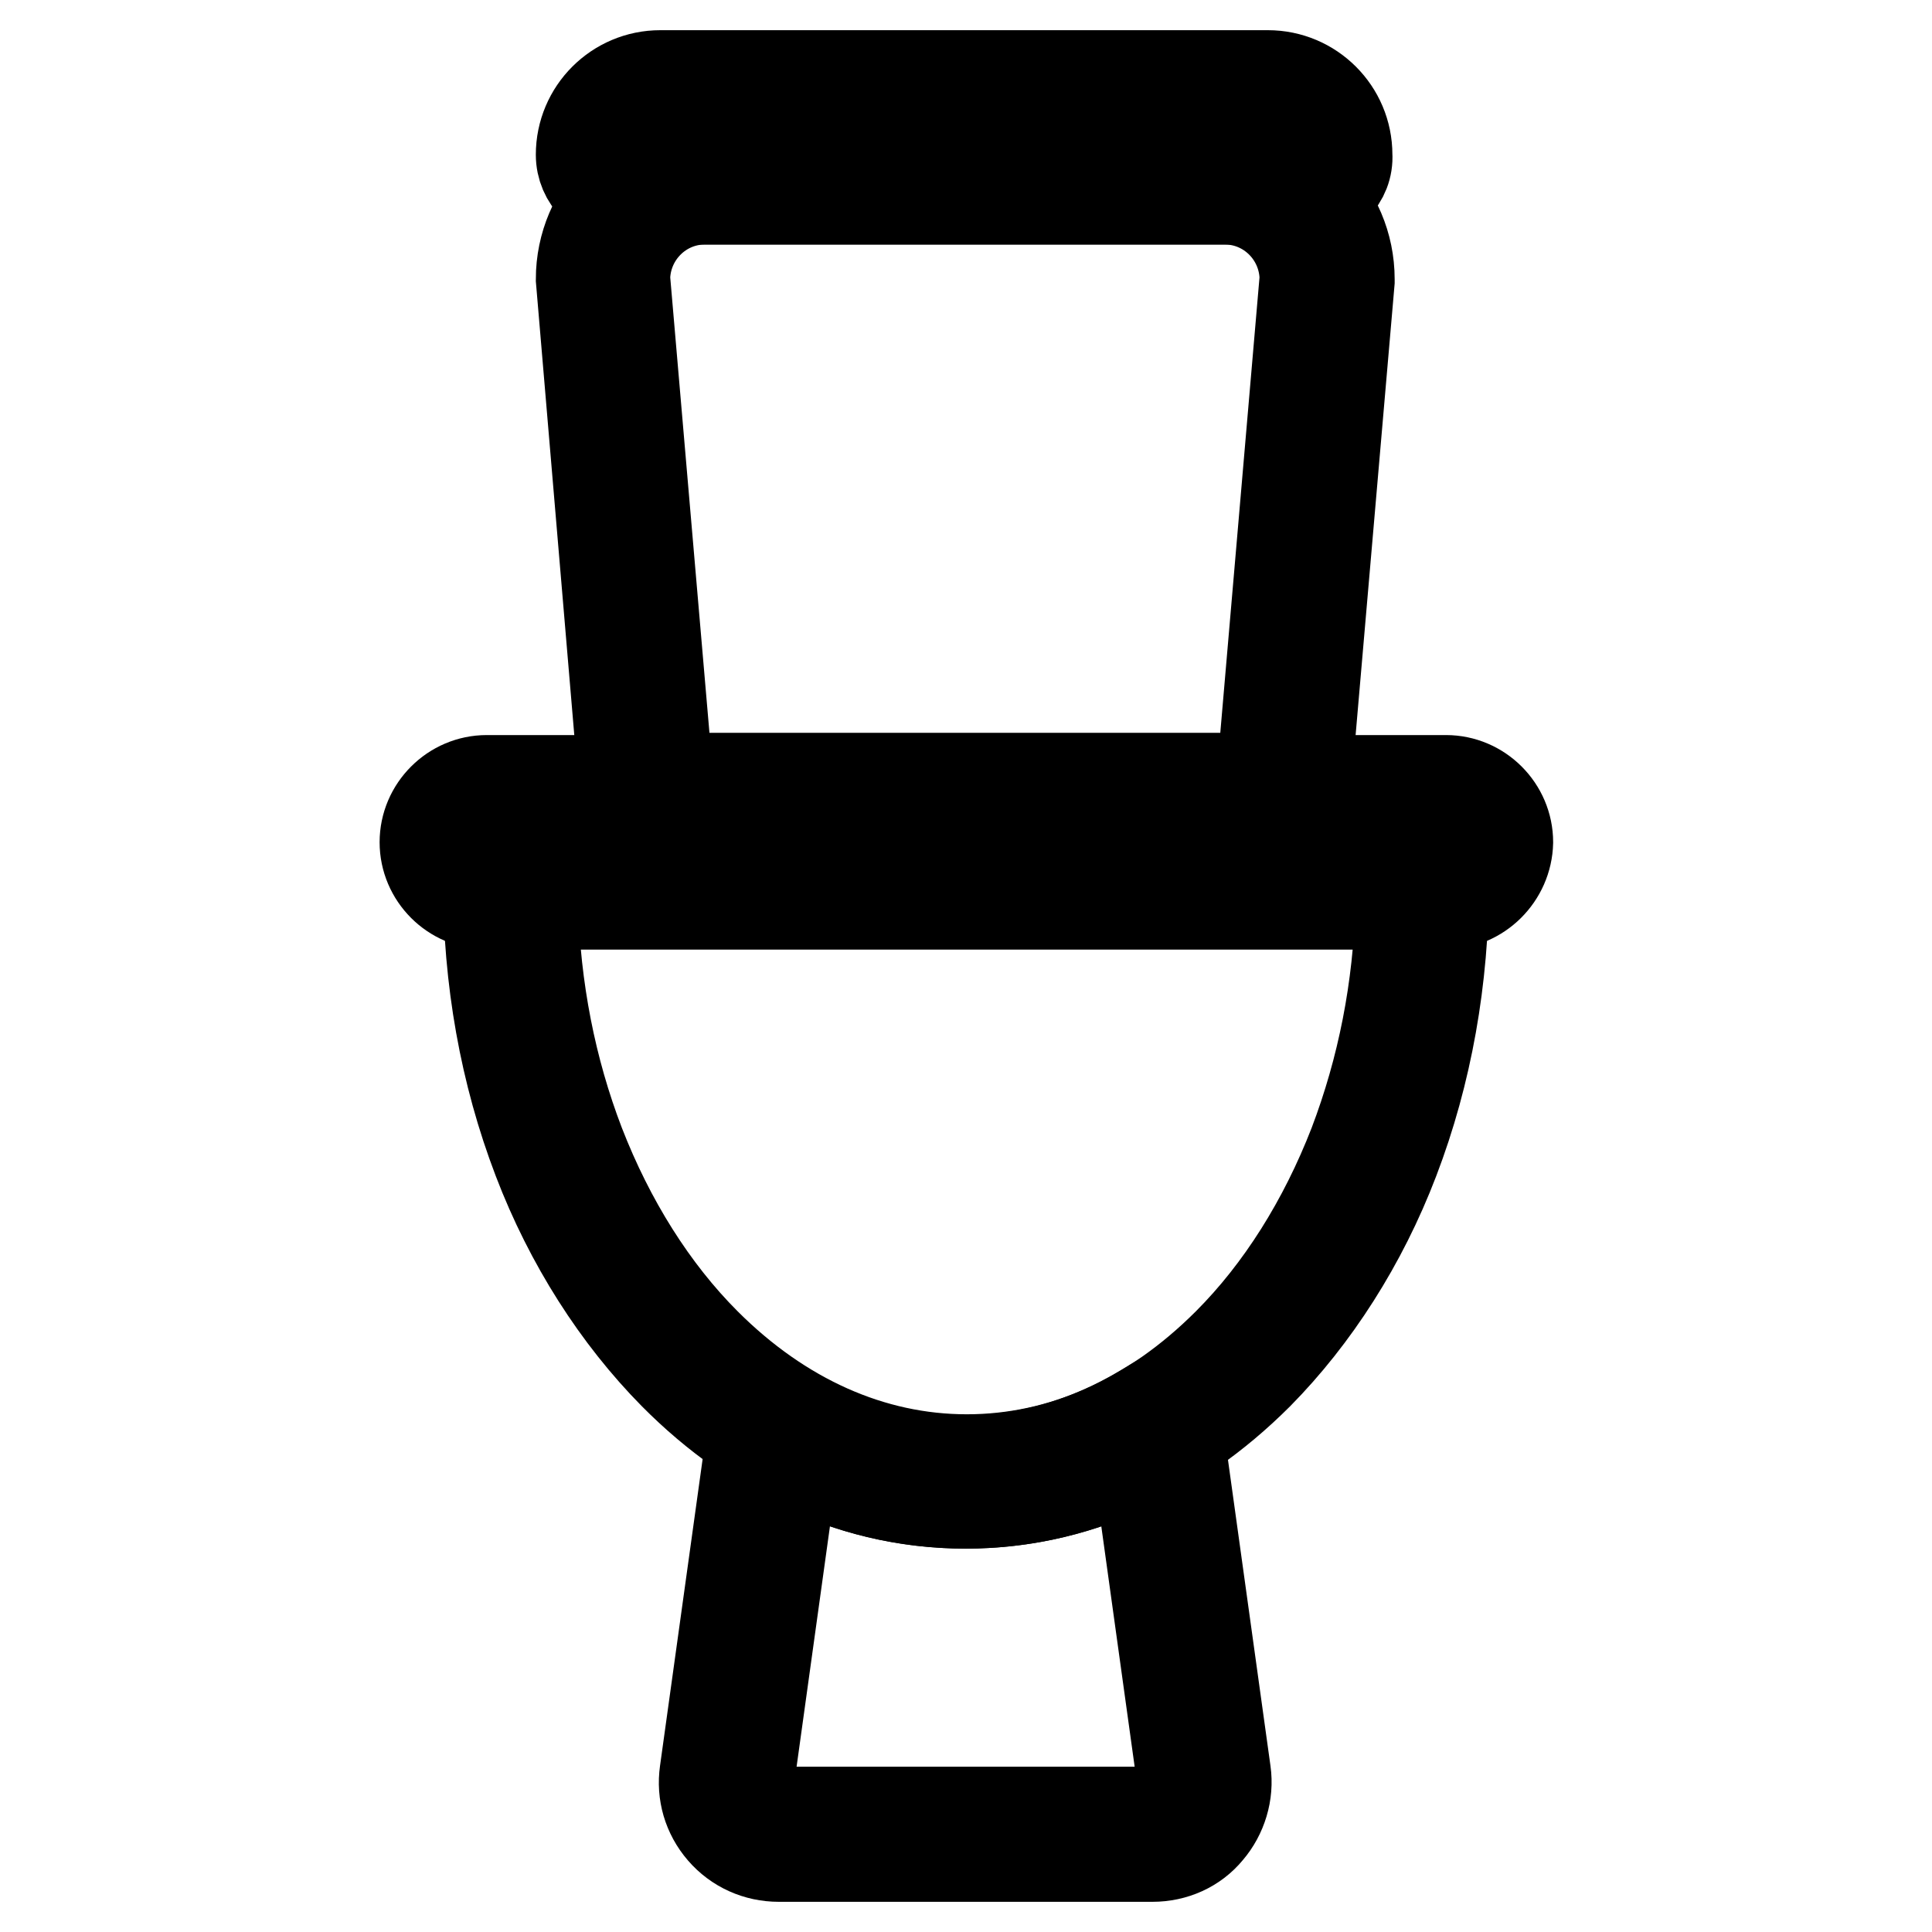
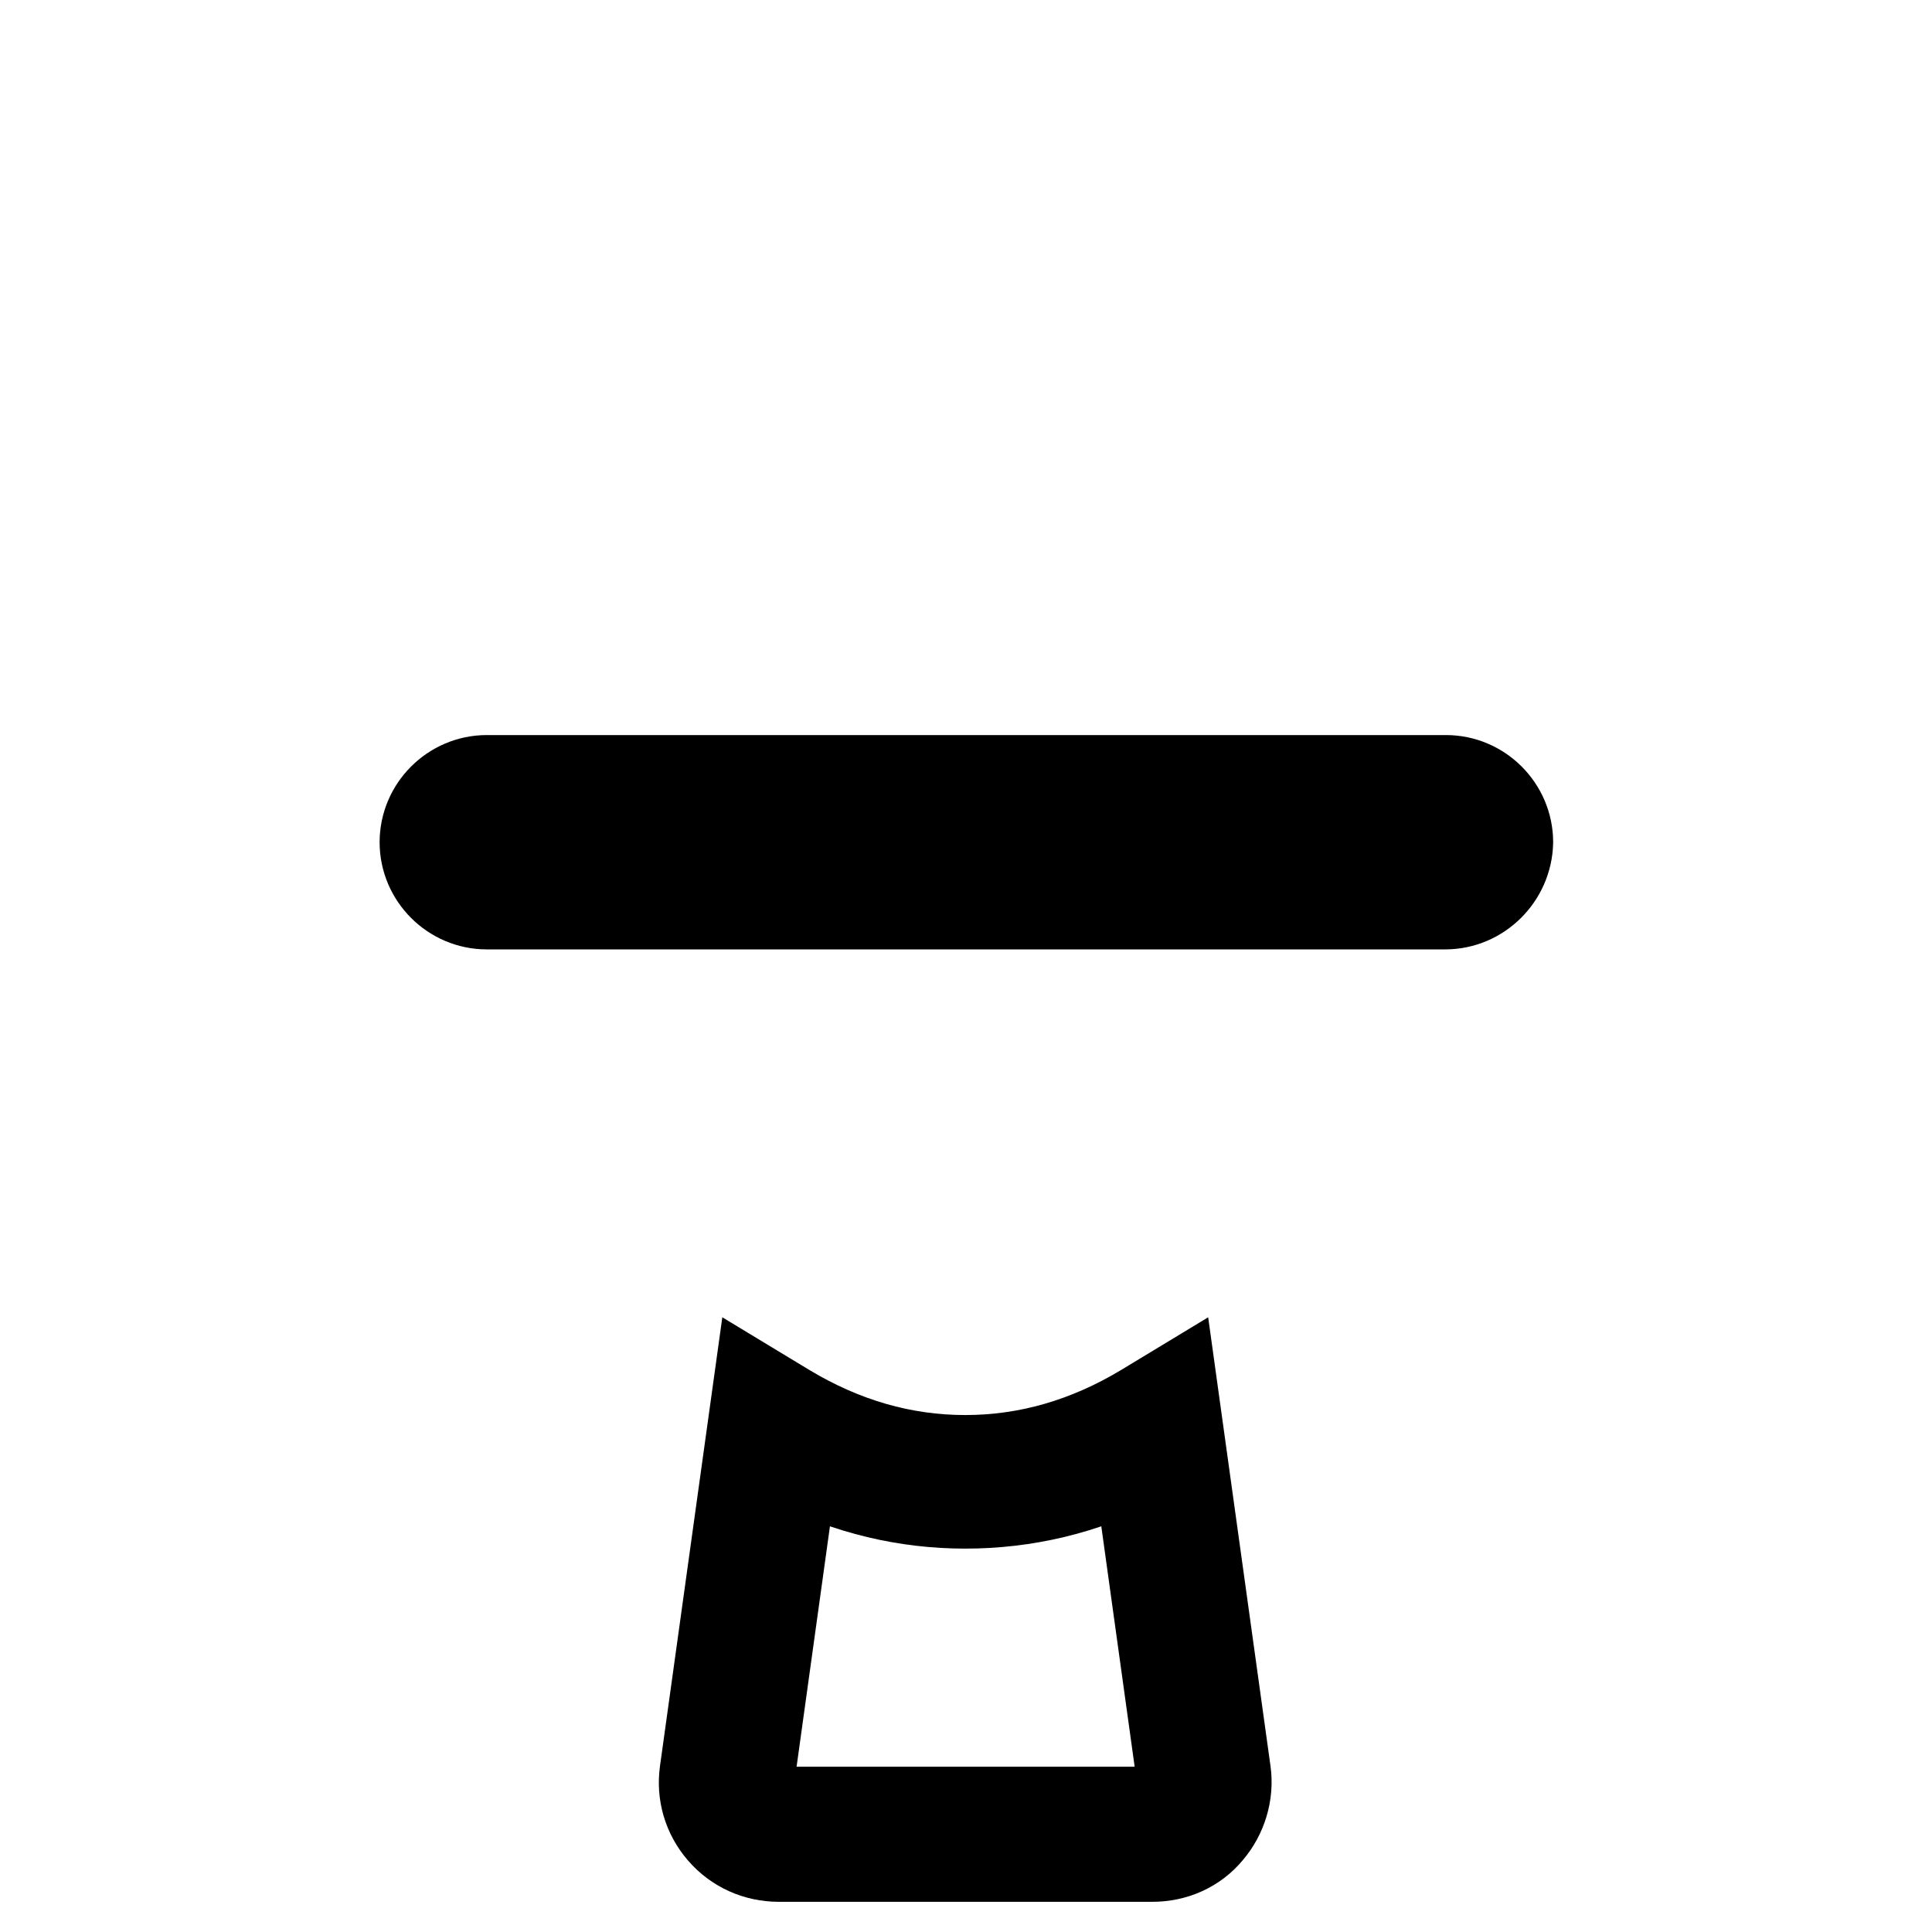
<svg xmlns="http://www.w3.org/2000/svg" version="1.1" x="0px" y="0px" viewBox="0 0 256 256" enable-background="new 0 0 256 256" xml:space="preserve">
  <g>
    <path stroke-width="12" fill-opacity="0" stroke="#000000" d="M191.5,119.8H64.5c-4.5,0-8.2-3.7-8.2-8.2c0-4.5,3.7-8.2,8.2-8.2h127.1c4.5,0,8.2,3.7,8.2,8.2 C199.7,116.1,196,119.8,191.5,119.8z M64.5,109.3c-1.3,0-2.3,1.1-2.3,2.3s1.1,2.3,2.3,2.3h127.1c1.3,0,2.3-1.1,2.3-2.3 s-1.1-2.3-2.3-2.3H64.5z M152.7,246h-49.5c-2.9,0-5.6-1.2-7.5-3.4s-2.7-5-2.3-7.8l7-50.4l3.8,2.3c7.5,4.5,15.4,6.8,23.7,6.8 c8.3,0,16.2-2.3,23.7-6.8l3.8-2.3l7,50.4c0.4,2.8-0.5,5.7-2.3,7.8C158.3,244.8,155.6,246,152.7,246z M105.1,193.7l-5.8,41.8 c-0.2,1.2,0.2,2.3,0.9,3.2c0.8,0.9,1.8,1.4,3,1.4h49.5c1.2,0,2.3-0.5,3-1.4c0.8-0.9,1.1-2,0.9-3.2l-5.8-41.8 c-7.3,3.7-15,5.5-22.9,5.5C120.1,199.2,112.4,197.4,105.1,193.7z" />
-     <path stroke-width="12" fill-opacity="0" stroke="#000000" d="M128,199.2c-14.2,0-27.6-5.9-38.7-17.1c-7.5-7.6-13.8-17.4-18-28.4c-4.4-11.5-6.6-23.9-6.6-36.9v-1.6 l0.9-0.6l0.6-0.7h123.1l1.1,0.7l0.9,1.1v1.1c0,12.9-2.2,25.4-6.6,36.9c-4.2,11-10.5,20.8-18,28.4 C155.5,193.3,142.1,199.2,128,199.2L128,199.2z M70.6,119.8c0.3,11.2,2.4,21.9,6.2,31.8c4,10.3,9.7,19.4,16.7,26.4 c10,10,22,15.4,34.6,15.4c12.6,0,24.5-5.3,34.6-15.4c7-7,12.7-16.1,16.7-26.4c3.8-10,5.9-20.6,6.2-31.8L70.6,119.8L70.6,119.8z  M172.6,109H83.1L77,37c0-9.1,7.4-16.5,16.5-16.5h68.8c9.1,0,16.5,7.4,16.5,16.5v0.3L172.6,109z M88.5,103.1h78.7l5.7-66.2 c-0.1-5.8-4.8-10.5-10.6-10.5H93.4c-5.8,0-10.5,4.7-10.6,10.5L88.5,103.1z" />
-     <path stroke-width="12" fill-opacity="0" stroke="#000000" d="M172.8,26.4H82.9c-3.2,0-5.9-2.6-5.9-5.9c0-5.8,4.7-10.5,10.5-10.5h80.5c5.8,0,10.5,4.7,10.5,10.5 C178.7,23.8,176,26.4,172.8,26.4z M87.6,15.9c-2.6,0-4.7,2.1-4.7,4.7h89.9c0-2.6-2.1-4.7-4.7-4.7H87.6z" />
  </g>
</svg>